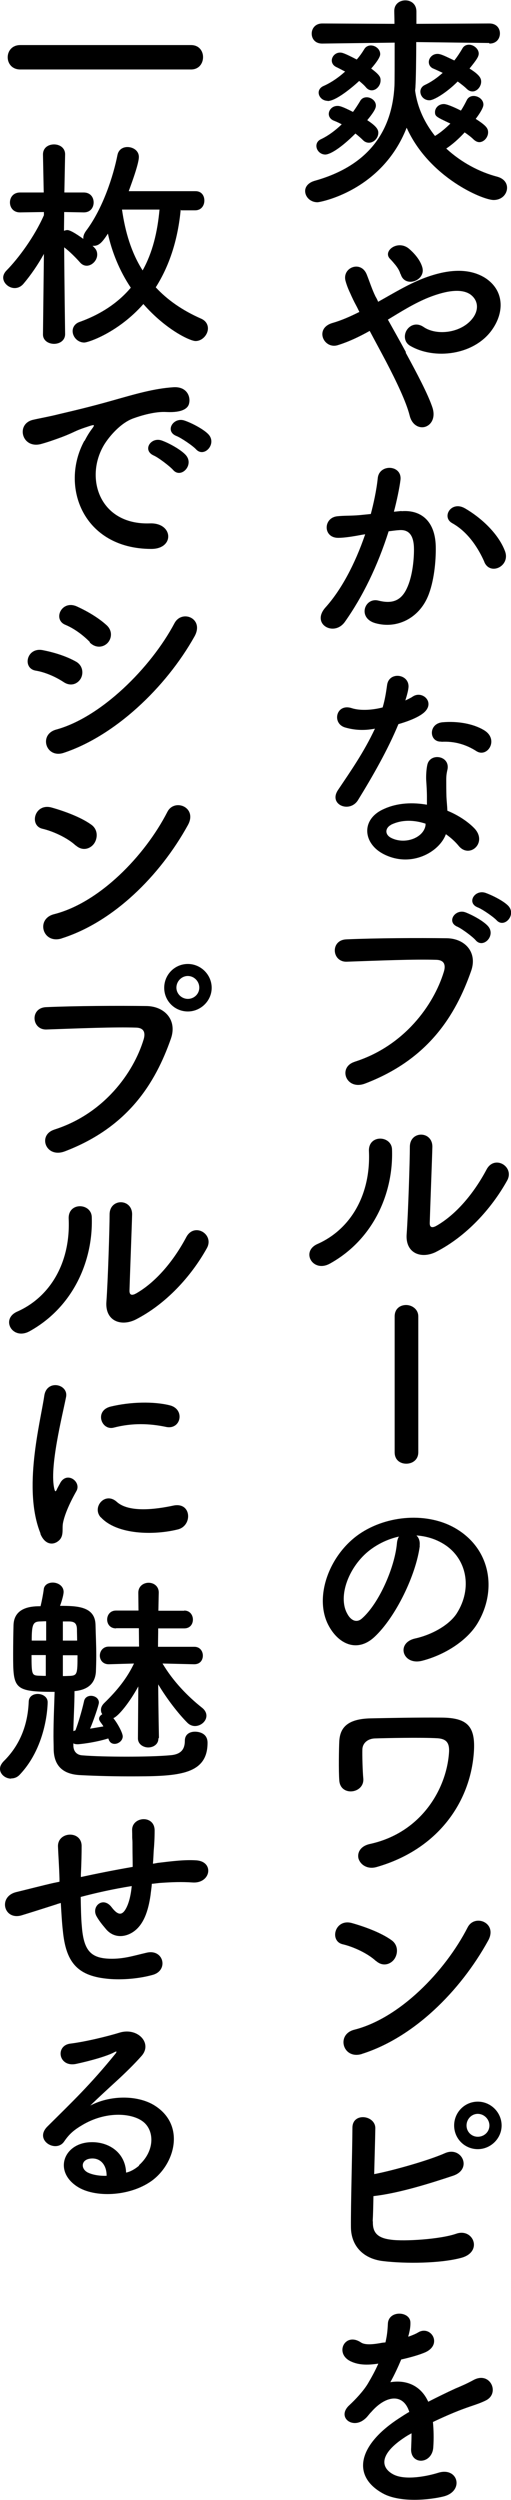
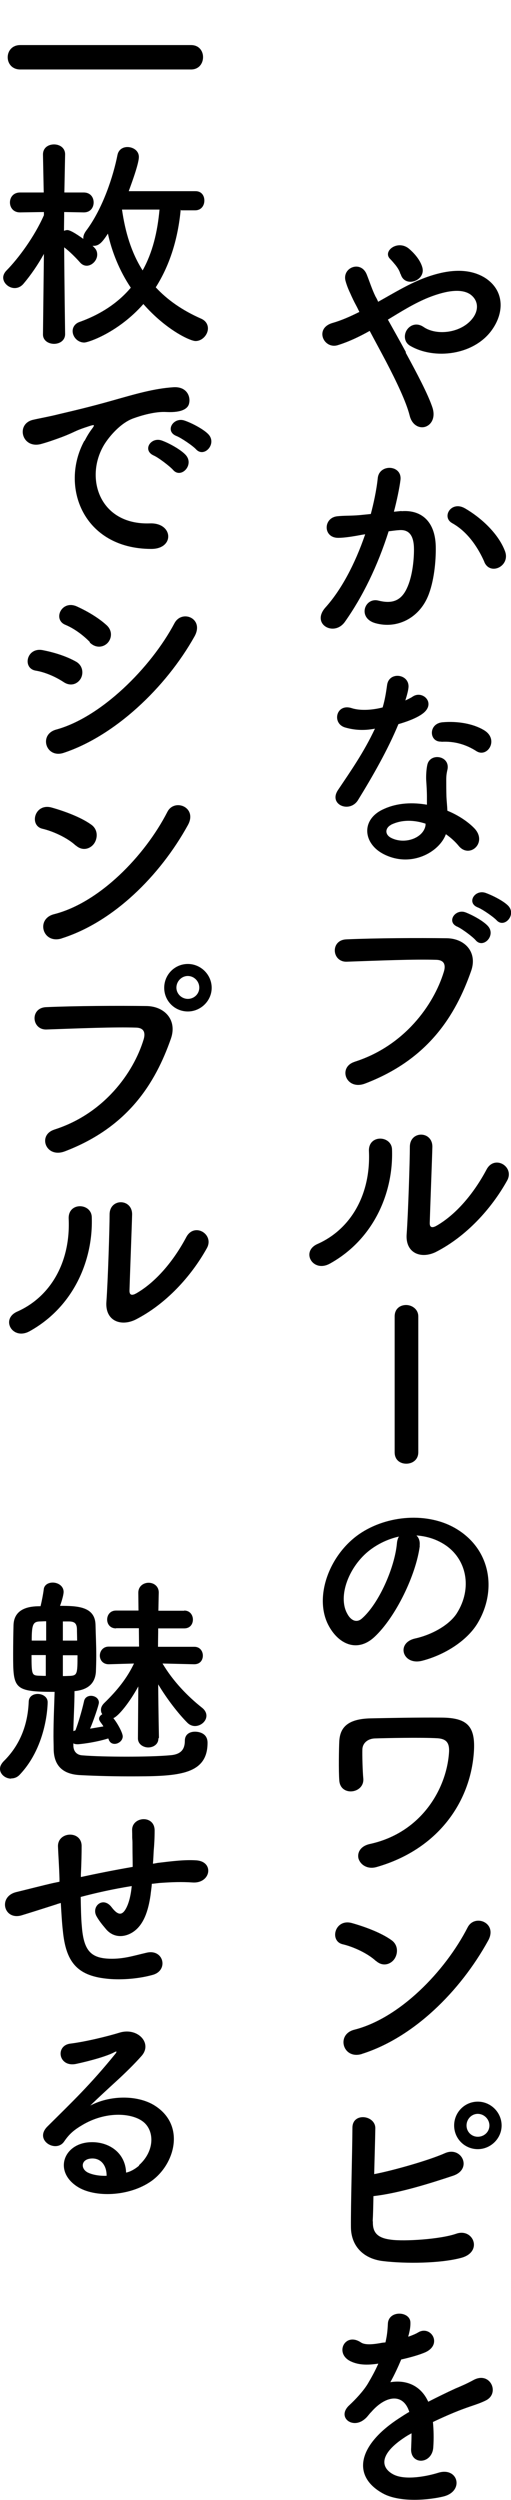
<svg xmlns="http://www.w3.org/2000/svg" id="_レイヤー_2" data-name="レイヤー 2" viewBox="0 0 27.23 133.12">
  <defs>
    <style>
      .cls-1 {
        stroke-width: 0px;
      }
    </style>
  </defs>
  <g id="Text">
    <g>
-       <path class="cls-1" d="M26.07,2.29l-3.89-.05c0,.97-.02,2.06-.04,2.33,0,.08-.01.17-.02.25.12.92.52,1.74,1.06,2.42.3-.18.56-.41.82-.66-.74-.35-.82-.38-.82-.61,0-.22.19-.43.47-.43.17,0,.58.18.91.35.12-.18.22-.37.31-.55.08-.17.23-.23.37-.23.25,0,.52.19.52.46,0,.05-.01.23-.41.76.54.35.66.49.66.72,0,.26-.22.52-.47.52-.1,0-.2-.05-.3-.14-.12-.12-.29-.25-.48-.38-.31.34-.65.64-.98.86.79.73,1.76,1.25,2.72,1.5.36.1.52.34.52.59,0,.32-.26.65-.72.65-.58,0-3.44-1.2-4.63-3.85-1.32,3.37-4.62,3.97-4.75,3.97-.4,0-.66-.3-.66-.6,0-.22.16-.44.5-.54,3.01-.84,4.14-2.78,4.26-5.06.01-.2.01-1.31.01-2.3l-3.86.05h-.01c-.37,0-.55-.26-.55-.53s.19-.54.56-.54l3.85.02c0-.31-.01-.54-.01-.65v-.04c0-.37.29-.56.59-.56s.59.19.59.6v.65l3.89-.02c.38,0,.56.26.56.53s-.18.54-.55.54h-.01ZM17.34,8.23c-.28,0-.48-.23-.48-.46,0-.14.07-.28.25-.36.38-.18.77-.47,1.1-.79-.13-.07-.28-.14-.41-.19-.19-.07-.28-.22-.28-.36,0-.22.19-.43.46-.43.11,0,.22.01.83.32.14-.19.26-.38.37-.56.08-.16.22-.22.36-.22.24,0,.49.19.49.44,0,.12-.05.28-.46.78.49.32.59.5.59.67,0,.28-.24.53-.5.53-.11,0-.22-.04-.31-.13-.12-.12-.26-.24-.41-.36-.79.79-1.36,1.12-1.61,1.12ZM17.46,5.37c-.28,0-.48-.22-.48-.44,0-.13.08-.28.28-.36.38-.17.78-.44,1.13-.76-.16-.08-.32-.17-.47-.24-.17-.08-.24-.22-.24-.35,0-.2.18-.42.44-.42.1,0,.2.01.89.37.16-.18.29-.37.4-.55.08-.14.22-.2.35-.2.25,0,.5.2.5.46,0,.05,0,.22-.48.77.5.37.5.49.5.64,0,.26-.22.52-.47.52-.11,0-.22-.05-.31-.16-.1-.12-.23-.23-.36-.34-.07.07-1.16,1.07-1.68,1.07ZM22.88,5.34c-.29,0-.48-.23-.48-.46,0-.13.07-.28.25-.36.34-.16.65-.38.94-.64-.17-.08-.34-.16-.48-.22-.19-.07-.26-.22-.26-.36,0-.2.18-.43.46-.43.18,0,.37.1.9.35.16-.2.3-.42.42-.62.08-.16.22-.22.36-.22.25,0,.52.22.52.47,0,.16-.1.32-.49.8.56.35.62.53.62.7,0,.26-.22.52-.46.52-.11,0-.2-.04-.3-.13-.13-.13-.3-.26-.49-.4-.62.62-1.28,1-1.5,1Z" />
      <path class="cls-1" d="M21.62,18.78c.61,1.12,1.19,2.22,1.42,2.91.18.54-.05.92-.36,1.03-.31.11-.72-.06-.85-.59-.18-.72-.7-1.81-1.27-2.9-.29-.55-.59-1.1-.86-1.61-.55.31-1.12.58-1.7.76-.75.23-1.26-.89-.29-1.18.49-.14.96-.35,1.44-.59-.06-.12-.11-.23-.17-.34-.11-.2-.22-.43-.32-.66-.11-.23-.19-.44-.25-.66-.18-.71.82-1.1,1.13-.34.16.4.28.79.47,1.18.05.08.1.18.14.28.79-.44,1.57-.92,2.39-1.24,1.19-.46,2.37-.61,3.3-.04,1.02.65,1.06,1.81.38,2.77-.96,1.36-3.08,1.61-4.37.85-.32-.19-.34-.58-.17-.84s.52-.41.89-.16c.71.49,2.04.32,2.63-.48.31-.42.3-.92-.12-1.24-.44-.32-1.21-.25-2.21.14-.78.31-1.49.76-2.2,1.19.3.54.64,1.14.96,1.73ZM21.34,14.6c-.05-.19-.16-.35-.26-.48-.1-.12-.19-.23-.3-.34-.4-.41.41-1.03,1.01-.54.2.17.58.54.71.98.22.73-.94,1.14-1.15.37Z" />
      <path class="cls-1" d="M21.4,27.22c1.01-.08,1.78.5,1.82,1.85.02.84-.1,1.92-.41,2.67-.49,1.19-1.67,1.77-2.82,1.44-.95-.28-.56-1.38.17-1.2.68.17,1.19.06,1.52-.65.28-.59.38-1.44.38-2.07,0-.73-.25-1.08-.8-1.03-.18.01-.36.04-.55.06-.59,1.86-1.39,3.49-2.33,4.82-.58.82-1.82.12-1.04-.76.83-.92,1.57-2.29,2.12-3.9l-.14.02c-.52.1-.98.17-1.3.17-.82,0-.8-1.08-.04-1.15.37-.04.74-.02,1.18-.06l.6-.06c.14-.53.3-1.24.37-1.91.08-.78,1.31-.71,1.21.1-.05.41-.2,1.13-.35,1.69l.4-.04ZM25.81,29.92c-.29-.66-.83-1.57-1.71-2.06-.59-.32-.06-1.22.68-.79.96.56,1.81,1.42,2.13,2.28.3.79-.78,1.32-1.1.58Z" />
      <path class="cls-1" d="M18.4,38.74c-.73-.2-.5-1.31.35-1.03.4.13,1.02.12,1.64-.04.12-.4.18-.78.24-1.21.11-.71,1.16-.58,1.14.11-.01.18-.08.44-.17.73.14-.07.28-.13.38-.2.54-.38,1.29.36.53.91-.3.22-.79.41-1.28.55-.56,1.36-1.38,2.79-2.15,4.04-.44.72-1.59.25-1.07-.53.67-1,1.38-2.01,1.97-3.27-.61.12-1.13.07-1.58-.06ZM20.46,45.49c-1.12-.56-1.25-1.86-.01-2.41.74-.34,1.56-.36,2.3-.23v-.42c0-.3-.02-.6-.04-.9-.01-.24.01-.58.06-.8.14-.66,1.2-.5,1.08.22-.04.18-.07.31-.07.56,0,.28,0,.58.01.92.01.23.04.48.05.74.64.26,1.16.64,1.46.96.68.76-.29,1.61-.86.91-.18-.22-.41-.43-.68-.62-.35.96-1.85,1.8-3.3,1.07ZM20.84,43.92c-.32.17-.35.52.01.7.72.36,1.69.01,1.82-.64.01-.04,0-.08.01-.12-.61-.2-1.26-.23-1.85.06ZM23.52,39.49c-.66.04-.71-.96.06-1.03.79-.07,1.63.07,2.21.42.82.49.19,1.49-.4,1.12-.56-.36-1.18-.54-1.87-.5Z" />
      <path class="cls-1" d="M18.89,56.54c2.65-.84,4.22-3.02,4.76-4.79.1-.32.06-.62-.38-.64-1.17-.04-3.07.04-4.8.1-.79.02-.88-1.15-.02-1.19,1.58-.07,3.83-.08,5.35-.06.97.01,1.65.74,1.31,1.73-.84,2.4-2.3,4.73-5.66,6.01-1.02.38-1.46-.88-.55-1.16ZM24.38,49.35c-.61-.25-.13-.97.42-.77.32.12.92.43,1.19.72.47.5-.24,1.24-.64.77-.16-.19-.73-.61-.97-.72ZM25.46,48.32c-.61-.24-.17-.96.4-.78.32.11.94.41,1.21.68.48.48-.2,1.24-.61.78-.17-.18-.76-.59-1-.68Z" />
      <path class="cls-1" d="M16.92,66.24c1.78-.79,2.84-2.64,2.74-4.93-.05-.92,1.21-.86,1.23-.1.08,2.27-.95,4.76-3.3,6.07-.92.52-1.58-.64-.67-1.04ZM23.22,66.67c-.78.38-1.63.07-1.55-.96.08-1.08.17-3.93.17-4.64,0-.88,1.21-.86,1.2,0-.01.47-.13,3.63-.14,4.04-.01.26.13.29.36.16,1.03-.59,1.98-1.7,2.67-3,.43-.8,1.51-.14,1.09.6-.83,1.49-2.17,2.97-3.8,3.8Z" />
      <path class="cls-1" d="M21.03,70.1c0-.42.3-.61.61-.61s.65.22.65.61v7.23c0,.41-.32.61-.64.61s-.62-.19-.62-.61v-7.23Z" />
      <path class="cls-1" d="M22.37,82.31c-.19,1.52-1.27,3.79-2.42,4.86-.92.85-1.93.38-2.46-.65-.76-1.49.05-3.72,1.65-4.83,1.48-1.02,3.67-1.19,5.18-.28,1.86,1.12,2.16,3.32,1.12,5.04-.56.92-1.74,1.67-2.93,1.98-1.05.28-1.43-.94-.4-1.18.91-.2,1.83-.72,2.23-1.34.85-1.34.53-2.91-.66-3.67-.47-.3-.97-.44-1.49-.48.13.12.2.31.17.55ZM19.71,82.54c-1.12.86-1.72,2.46-1.21,3.38.18.35.49.53.79.26.9-.79,1.74-2.7,1.86-3.99.01-.14.05-.28.11-.37-.55.12-1.09.37-1.55.72Z" />
      <path class="cls-1" d="M19.12,99.02c-.11-.31.04-.71.59-.83,2.76-.6,4.11-2.97,4.22-4.92.02-.48-.16-.68-.62-.71-.85-.05-2.76-.01-3.35.01-.38.02-.64.26-.65.58-.01.31.01,1.15.05,1.56.06.8-1.22.97-1.28.1-.04-.5-.02-1.74,0-2.1.04-.65.36-1.19,1.7-1.21.98-.02,2.4-.05,3.75-.04,1.39.01,1.82.47,1.72,1.86-.19,2.63-1.9,5.16-5.19,6.1-.47.13-.83-.11-.94-.41Z" />
      <path class="cls-1" d="M20.03,104.42c-.44-.41-1.21-.76-1.77-.89-.72-.17-.42-1.38.49-1.13.64.18,1.54.5,2.11.91.37.26.35.72.16,1-.19.28-.61.44-.98.11ZM19.29,109.37c-1.02.32-1.4-1.04-.41-1.29,2.41-.61,4.83-3.09,6.04-5.45.38-.74,1.62-.24,1.09.71-1.49,2.7-3.97,5.16-6.73,6.03Z" />
      <path class="cls-1" d="M19.87,118.29c-.02.59.24.88.96.97.7.1,2.64-.02,3.49-.32.91-.31,1.43.98.25,1.29-1.08.29-2.92.32-4.17.17-1.06-.13-1.69-.82-1.7-1.8-.01-1.2.07-3.87.08-5.3,0-.84,1.24-.67,1.22.04-.01.65-.04,1.55-.06,2.43.95-.18,2.88-.72,3.78-1.12.88-.38,1.47.84.44,1.2-1.14.38-2.89.94-4.26,1.09-.01.53-.02,1.01-.04,1.34ZM25.46,114.44c-.7,0-1.26-.56-1.26-1.26s.56-1.27,1.26-1.27,1.27.58,1.27,1.27-.58,1.26-1.27,1.26ZM25.46,112.56c-.34,0-.6.29-.6.62s.26.6.6.6.62-.26.62-.6-.29-.62-.62-.62Z" />
      <path class="cls-1" d="M21.78,124.42c.19-.07.37-.14.5-.22.66-.4,1.31.6.42,1.04-.3.14-.82.29-1.32.4-.16.38-.36.82-.58,1.21.83-.14,1.62.16,2.02,1.04.49-.25,1-.5,1.46-.71.29-.12.61-.26.94-.44.9-.5,1.44.7.67,1.08-.38.19-.66.25-1.3.49-.5.19-1.04.43-1.52.66.04.4.05.89.02,1.32-.02.48-.34.73-.64.74-.3.01-.58-.22-.54-.68.01-.25.02-.53.02-.78-.11.06-.22.12-.31.18-1.49.96-1.31,1.68-.64,2.02.64.32,1.81.08,2.38-.1,1.05-.32,1.39.97.29,1.26-.71.18-2.34.36-3.27-.17-1.62-.91-1.33-2.53.84-3.96.17-.11.36-.24.59-.37-.32-1.01-1.25-.89-2.03.01-.01.01-.04.04-.05.05-.11.13-.19.24-.28.31-.66.59-1.54-.1-.82-.74.31-.29.72-.72.97-1.13.2-.34.4-.7.56-1.07-.65.1-1.1.06-1.49-.13-.86-.43-.28-1.56.56-1,.23.16.71.1,1.13.02.05-.01.12-.01.18-.02.08-.35.11-.59.13-1.01.05-.72,1.18-.65,1.2-.06.01.24-.04.47-.1.7l-.02.05Z" />
      <path class="cls-1" d="M1.08,3.7c-.44,0-.67-.32-.67-.65s.23-.65.67-.65h9.1c.43,0,.64.32.64.64,0,.34-.22.66-.64.66H1.08Z" />
      <path class="cls-1" d="M9.63,11.16c-.14,1.49-.55,2.91-1.33,4.14.61.66,1.4,1.22,2.42,1.67.25.11.36.31.36.52,0,.32-.29.67-.66.67-.29,0-1.58-.6-2.78-1.97-1.33,1.51-2.93,2.05-3.15,2.05-.36,0-.62-.31-.62-.61,0-.19.11-.4.38-.49,1.19-.43,2.08-1.06,2.72-1.82-.61-.91-1.01-1.92-1.22-2.88-.28.43-.46.65-.75.65h-.07s.08.07.11.11c.11.11.14.24.14.36,0,.31-.28.59-.56.59-.12,0-.25-.05-.36-.18-.22-.25-.56-.59-.84-.8.01,1.87.05,4.62.05,4.62h0c0,.35-.3.52-.59.52s-.59-.17-.59-.5h0s.05-4.29.05-4.29c-.32.58-.7,1.13-1.08,1.58-.14.17-.31.24-.48.24-.31,0-.61-.26-.61-.56,0-.12.06-.26.18-.38.63-.64,1.49-1.8,1.99-2.94v-.17l-1.27.02h-.01c-.35,0-.53-.26-.53-.53s.18-.53.54-.53h1.26l-.04-2.02h0c0-.37.29-.54.59-.54s.59.18.59.53h0s-.02.95-.04,2.03h1.03c.36,0,.53.26.53.53s-.17.53-.52.53h-.01l-1.04-.02c0,.35-.01.7-.01,1,.06-.02.12-.04.18-.04.19,0,.68.35.85.47v-.06c0-.11.05-.23.14-.36.9-1.19,1.46-2.93,1.68-4.05.06-.29.29-.42.53-.42.3,0,.61.19.61.53,0,.41-.52,1.75-.54,1.82h3.54c.34-.01.49.24.49.5s-.16.52-.49.52h-.75ZM6.5,11.15c.17,1.19.49,2.29,1.1,3.25.53-.95.79-2.04.9-3.24h-2Z" />
      <path class="cls-1" d="M4.51,23.47c.12-.23.23-.42.38-.62.19-.25.13-.24-.1-.17-.9.29-.7.29-1.51.6-.38.14-.72.26-1.08.36-1.05.29-1.38-1.09-.42-1.29.25-.06.95-.19,1.33-.29.59-.14,1.64-.38,2.87-.73,1.24-.35,2.21-.64,3.26-.71.74-.05.95.54.82.92-.07.2-.34.44-1.18.4-.61-.04-1.37.19-1.78.34-.67.24-1.28.96-1.55,1.4-1.06,1.76-.25,4.28,2.43,4.19,1.26-.05,1.34,1.37.07,1.36-3.62-.01-4.87-3.33-3.56-5.75ZM8.2,24.26c-.64-.28-.16-1.02.43-.8.34.12.98.46,1.26.76.49.53-.25,1.3-.67.8-.17-.19-.77-.65-1.02-.76ZM9.41,23.22c-.65-.25-.18-1.02.41-.83.34.11.98.43,1.27.72.5.5-.2,1.29-.64.82-.17-.19-.79-.61-1.04-.71Z" />
      <path class="cls-1" d="M3.39,36.32c-.44-.29-1-.53-1.49-.61-.72-.12-.49-1.26.38-1.09.56.11,1.21.3,1.75.6.38.2.43.62.28.9-.16.29-.53.46-.92.2ZM3.39,40.09c-.95.31-1.34-.98-.4-1.24,2.39-.65,5.05-3.29,6.31-5.67.4-.74,1.59-.25,1.07.7-1.54,2.75-4.26,5.31-6.98,6.21ZM4.79,34.19c-.37-.38-.85-.73-1.31-.92-.68-.28-.2-1.34.61-.98.53.24,1.14.59,1.59,1,.32.29.28.7.06.94-.22.24-.63.31-.96-.02Z" />
      <path class="cls-1" d="M4.03,45.02c-.44-.41-1.21-.76-1.77-.89-.72-.17-.42-1.38.49-1.13.64.18,1.54.5,2.11.91.37.26.35.72.16,1-.19.28-.61.44-.98.11ZM3.29,49.97c-1.02.32-1.4-1.04-.41-1.29,2.41-.61,4.83-3.09,6.04-5.45.38-.74,1.62-.24,1.09.71-1.49,2.7-3.97,5.16-6.73,6.03Z" />
      <path class="cls-1" d="M2.89,60.15c2.65-.84,4.22-3.02,4.76-4.79.1-.32.06-.62-.38-.64-1.17-.04-3.07.04-4.8.1-.79.02-.88-1.15-.02-1.19,1.58-.07,3.83-.08,5.35-.06.97.01,1.65.74,1.31,1.73-.84,2.4-2.3,4.73-5.66,6.01-1.02.38-1.46-.88-.55-1.16ZM10.01,53.86c-.7,0-1.26-.56-1.26-1.26s.56-1.27,1.26-1.27,1.27.58,1.27,1.27-.58,1.26-1.27,1.26ZM10.01,51.97c-.34,0-.61.29-.61.62s.28.6.61.6.61-.26.61-.6-.28-.62-.61-.62Z" />
      <path class="cls-1" d="M.92,69.84c1.78-.79,2.84-2.64,2.74-4.93-.05-.92,1.21-.86,1.23-.1.08,2.27-.95,4.76-3.3,6.07-.92.52-1.58-.64-.67-1.04ZM7.22,70.27c-.78.38-1.63.07-1.55-.96.08-1.08.17-3.93.17-4.64,0-.88,1.21-.86,1.2,0-.01.47-.13,3.63-.14,4.04-.01.26.13.29.36.16,1.03-.59,1.98-1.7,2.67-3,.43-.8,1.51-.14,1.09.6-.83,1.49-2.17,2.97-3.8,3.8Z" />
-       <path class="cls-1" d="M2.16,81.66c-.96-2.36-.01-5.91.2-7.34.13-.89,1.3-.62,1.16.07-.19.97-.91,3.79-.62,4.91.04.16.08.12.13.01.02-.06.16-.3.2-.38.37-.59,1.12-.01.84.47-.44.78-.64,1.33-.71,1.68-.07.32.07.7-.23.96-.3.26-.74.22-.98-.37ZM5.37,80.8c-.49-.54.23-1.39.85-.83.65.59,2.09.4,3.02.2.97-.2,1.03,1.07.24,1.27-1.28.32-3.25.29-4.11-.65ZM6.06,76.02c-.66.17-1.04-.9-.17-1.12,1.07-.26,2.31-.28,3.15-.07.84.2.61,1.33-.2,1.15-.86-.18-1.78-.22-2.78.04Z" />
      <path class="cls-1" d="M.59,94.71c-.3,0-.59-.23-.59-.52,0-.13.06-.26.19-.4.97-.95,1.3-2.11,1.34-3.18.01-.28.24-.41.48-.41.26,0,.53.16.53.44,0,.02,0,2.27-1.47,3.84-.14.16-.31.22-.48.22ZM8.44,92.58c0,.31-.28.47-.54.47s-.55-.17-.55-.48h0s.02-2.77.02-2.77c-.46.84-1.04,1.57-1.33,1.69.23.28.5.79.5.97,0,.23-.23.4-.43.4-.14,0-.26-.07-.32-.24l-.02-.05c-.77.24-1.58.31-1.62.31-.1,0-.18-.01-.24-.05v.14c.01.29.18.48.47.5.6.05,1.49.07,2.36.07s1.77-.02,2.39-.08c.56-.06.72-.36.72-.77,0-.34.26-.48.54-.48.16,0,.67.05.67.59,0,1.77-1.68,1.79-4.21,1.79-1.05,0-2.11-.04-2.63-.07-.9-.06-1.34-.52-1.36-1.36,0-.25-.01-.48-.01-.7,0-.92.04-1.61.06-2.37-2.18,0-2.21-.17-2.21-1.99,0-.56.01-1.16.02-1.55.02-1.02,1.07-1.02,1.44-1.02.07-.28.14-.65.17-.89.02-.25.25-.37.48-.37.28,0,.58.18.58.5,0,.11-.06.38-.19.74.89,0,1.86.02,1.89,1,.01.48.04,1.08.04,1.64,0,.32-.01.62-.02.88-.04.55-.36.95-1.14,1.02,0,.77-.05,1.38-.06,2.13l.11-.04c.14-.36.34-1.02.46-1.56.04-.19.2-.28.37-.28.2,0,.42.13.42.36,0,.13-.3,1-.47,1.39.24-.04.48-.08.71-.12-.06-.11-.13-.19-.17-.25-.04-.06-.06-.11-.06-.16,0-.1.07-.18.17-.24-.05-.07-.07-.14-.07-.24,0-.11.05-.23.17-.35.7-.68,1.22-1.33,1.59-2.11l-1.34.04h-.01c-.31,0-.47-.23-.47-.46,0-.24.17-.48.47-.48h1.62s-.01-.98-.01-.98h-1.21s-.01.01-.01.01c-.31,0-.47-.23-.47-.47s.16-.48.47-.48h1.2s-.01-.95-.01-.95h0c0-.35.28-.53.55-.53s.54.18.54.52h0s-.01.38-.02.97h1.37s.01-.01.01-.01c.3,0,.46.24.46.48,0,.23-.14.47-.46.47h-1.39c0,.3-.01.64-.01.98h1.92c.31-.01.47.23.47.47,0,.23-.14.46-.46.46h-.01l-1.68-.04c.56.94,1.32,1.73,2.1,2.35.17.13.24.29.24.43,0,.3-.3.55-.61.55-.13,0-.28-.05-.4-.17-.49-.49-1.1-1.28-1.56-2.05.01,1.44.04,2.84.04,2.84h0ZM2.45,86.33c-.12,0-.24.01-.32.01-.37.01-.44.16-.44,1.02h.77v-1.03ZM2.45,88.13h-.77c0,1.04.02,1.08.38,1.1.08,0,.22.01.38.01v-1.12ZM4.11,87.36c0-.23-.01-.44-.01-.61-.01-.3-.12-.41-.44-.41h-.31v1.02h.77ZM3.35,88.13v1.12c.17,0,.3-.01.37-.01.4-.02.41-.11.41-1.1h-.78Z" />
      <path class="cls-1" d="M3.02,101.4c-1.06.34-1.51.48-1.87.59-.95.28-1.27-1-.28-1.24.54-.13,1.43-.36,1.96-.48l.34-.07v-.16c-.02-.7-.06-1.19-.08-1.7-.04-.82,1.25-.89,1.26-.05,0,.38-.01.94-.04,1.5v.16c.78-.17,1.77-.37,2.76-.54,0-.36-.01-.7-.01-1,0-.26,0-.38-.01-.48-.01-.1,0-.2-.01-.47-.02-.74,1.2-.84,1.2.01,0,.41-.02.76-.05,1.09-.01.2-.02.44-.04.68.11-.01.2-.04.31-.05.68-.08,1.36-.17,1.99-.13.98.06.79,1.24-.18,1.18-.6-.04-1.08-.02-1.69.02-.17.01-.32.04-.49.05-.01.2-.05.42-.07.62-.12.82-.36,1.56-.92,1.94-.46.31-1.07.34-1.48-.18-.17-.2-.34-.41-.47-.64-.31-.53.34-1.1.8-.49.35.46.55.4.72.14.19-.3.3-.76.35-1.27-1,.16-1.93.37-2.72.58.01.56.02,1.14.06,1.56.1,1.3.48,1.7,1.49,1.73.74.02,1.26-.16,1.96-.32.91-.22,1.19.94.33,1.18-.83.23-1.79.28-2.48.2-1.57-.17-2.15-.91-2.31-2.54-.05-.43-.08-.98-.11-1.49l-.2.06Z" />
      <path class="cls-1" d="M7.4,115.3c.88-.78.84-1.92.16-2.37-.62-.42-1.92-.5-3.13.2-.48.28-.73.49-1.01.9-.43.64-1.63-.07-.89-.8,1.32-1.31,2.29-2.23,3.62-3.87.13-.17.01-.12-.08-.07-.34.18-1.13.42-2.01.61-.95.2-1.13-.98-.31-1.08.8-.1,1.96-.38,2.64-.59.96-.28,1.75.58,1.15,1.25-.38.43-.86.9-1.34,1.34s-.96.88-1.39,1.3c1.06-.56,2.48-.56,3.37-.04,1.73,1.03,1.16,3.14-.1,4.05-1.19.85-3.06.9-3.97.3-1.27-.83-.71-2.31.71-2.36.96-.04,1.86.54,1.9,1.62.23-.05.48-.19.7-.38ZM4.84,114.94c-.53.05-.55.54-.17.74.28.14.67.19,1.01.18.01-.55-.31-.97-.84-.92Z" />
    </g>
  </g>
</svg>